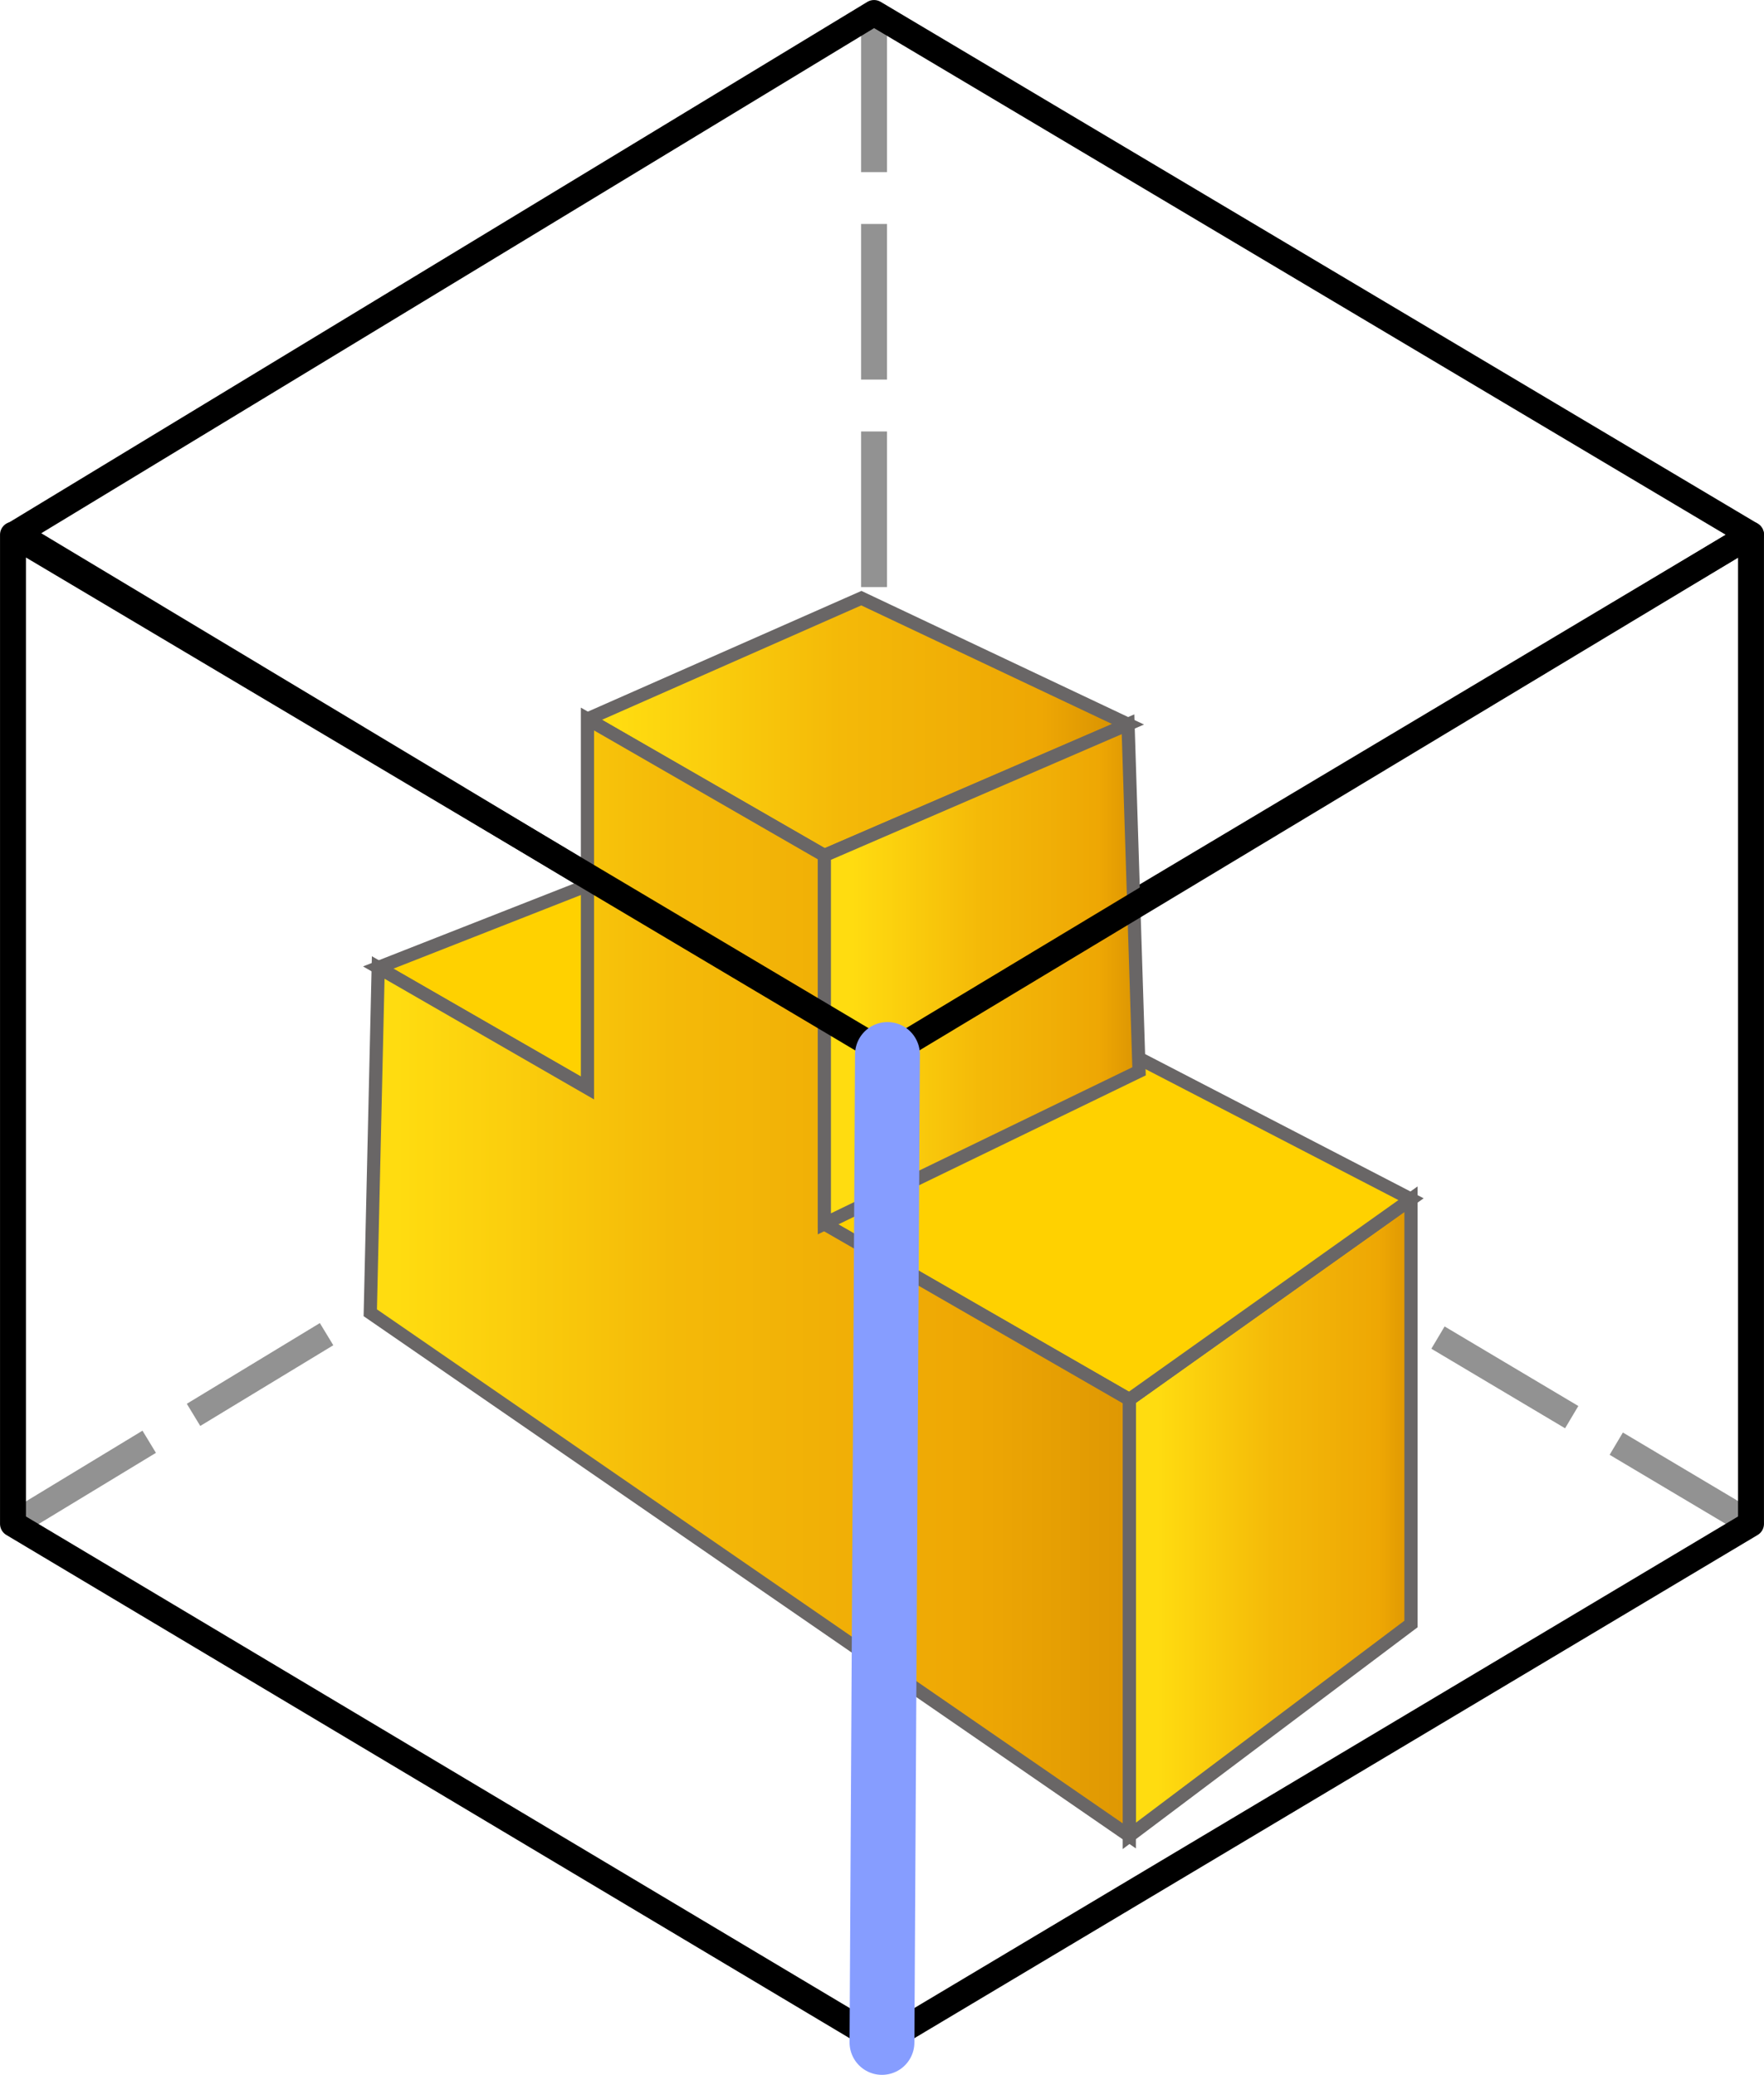
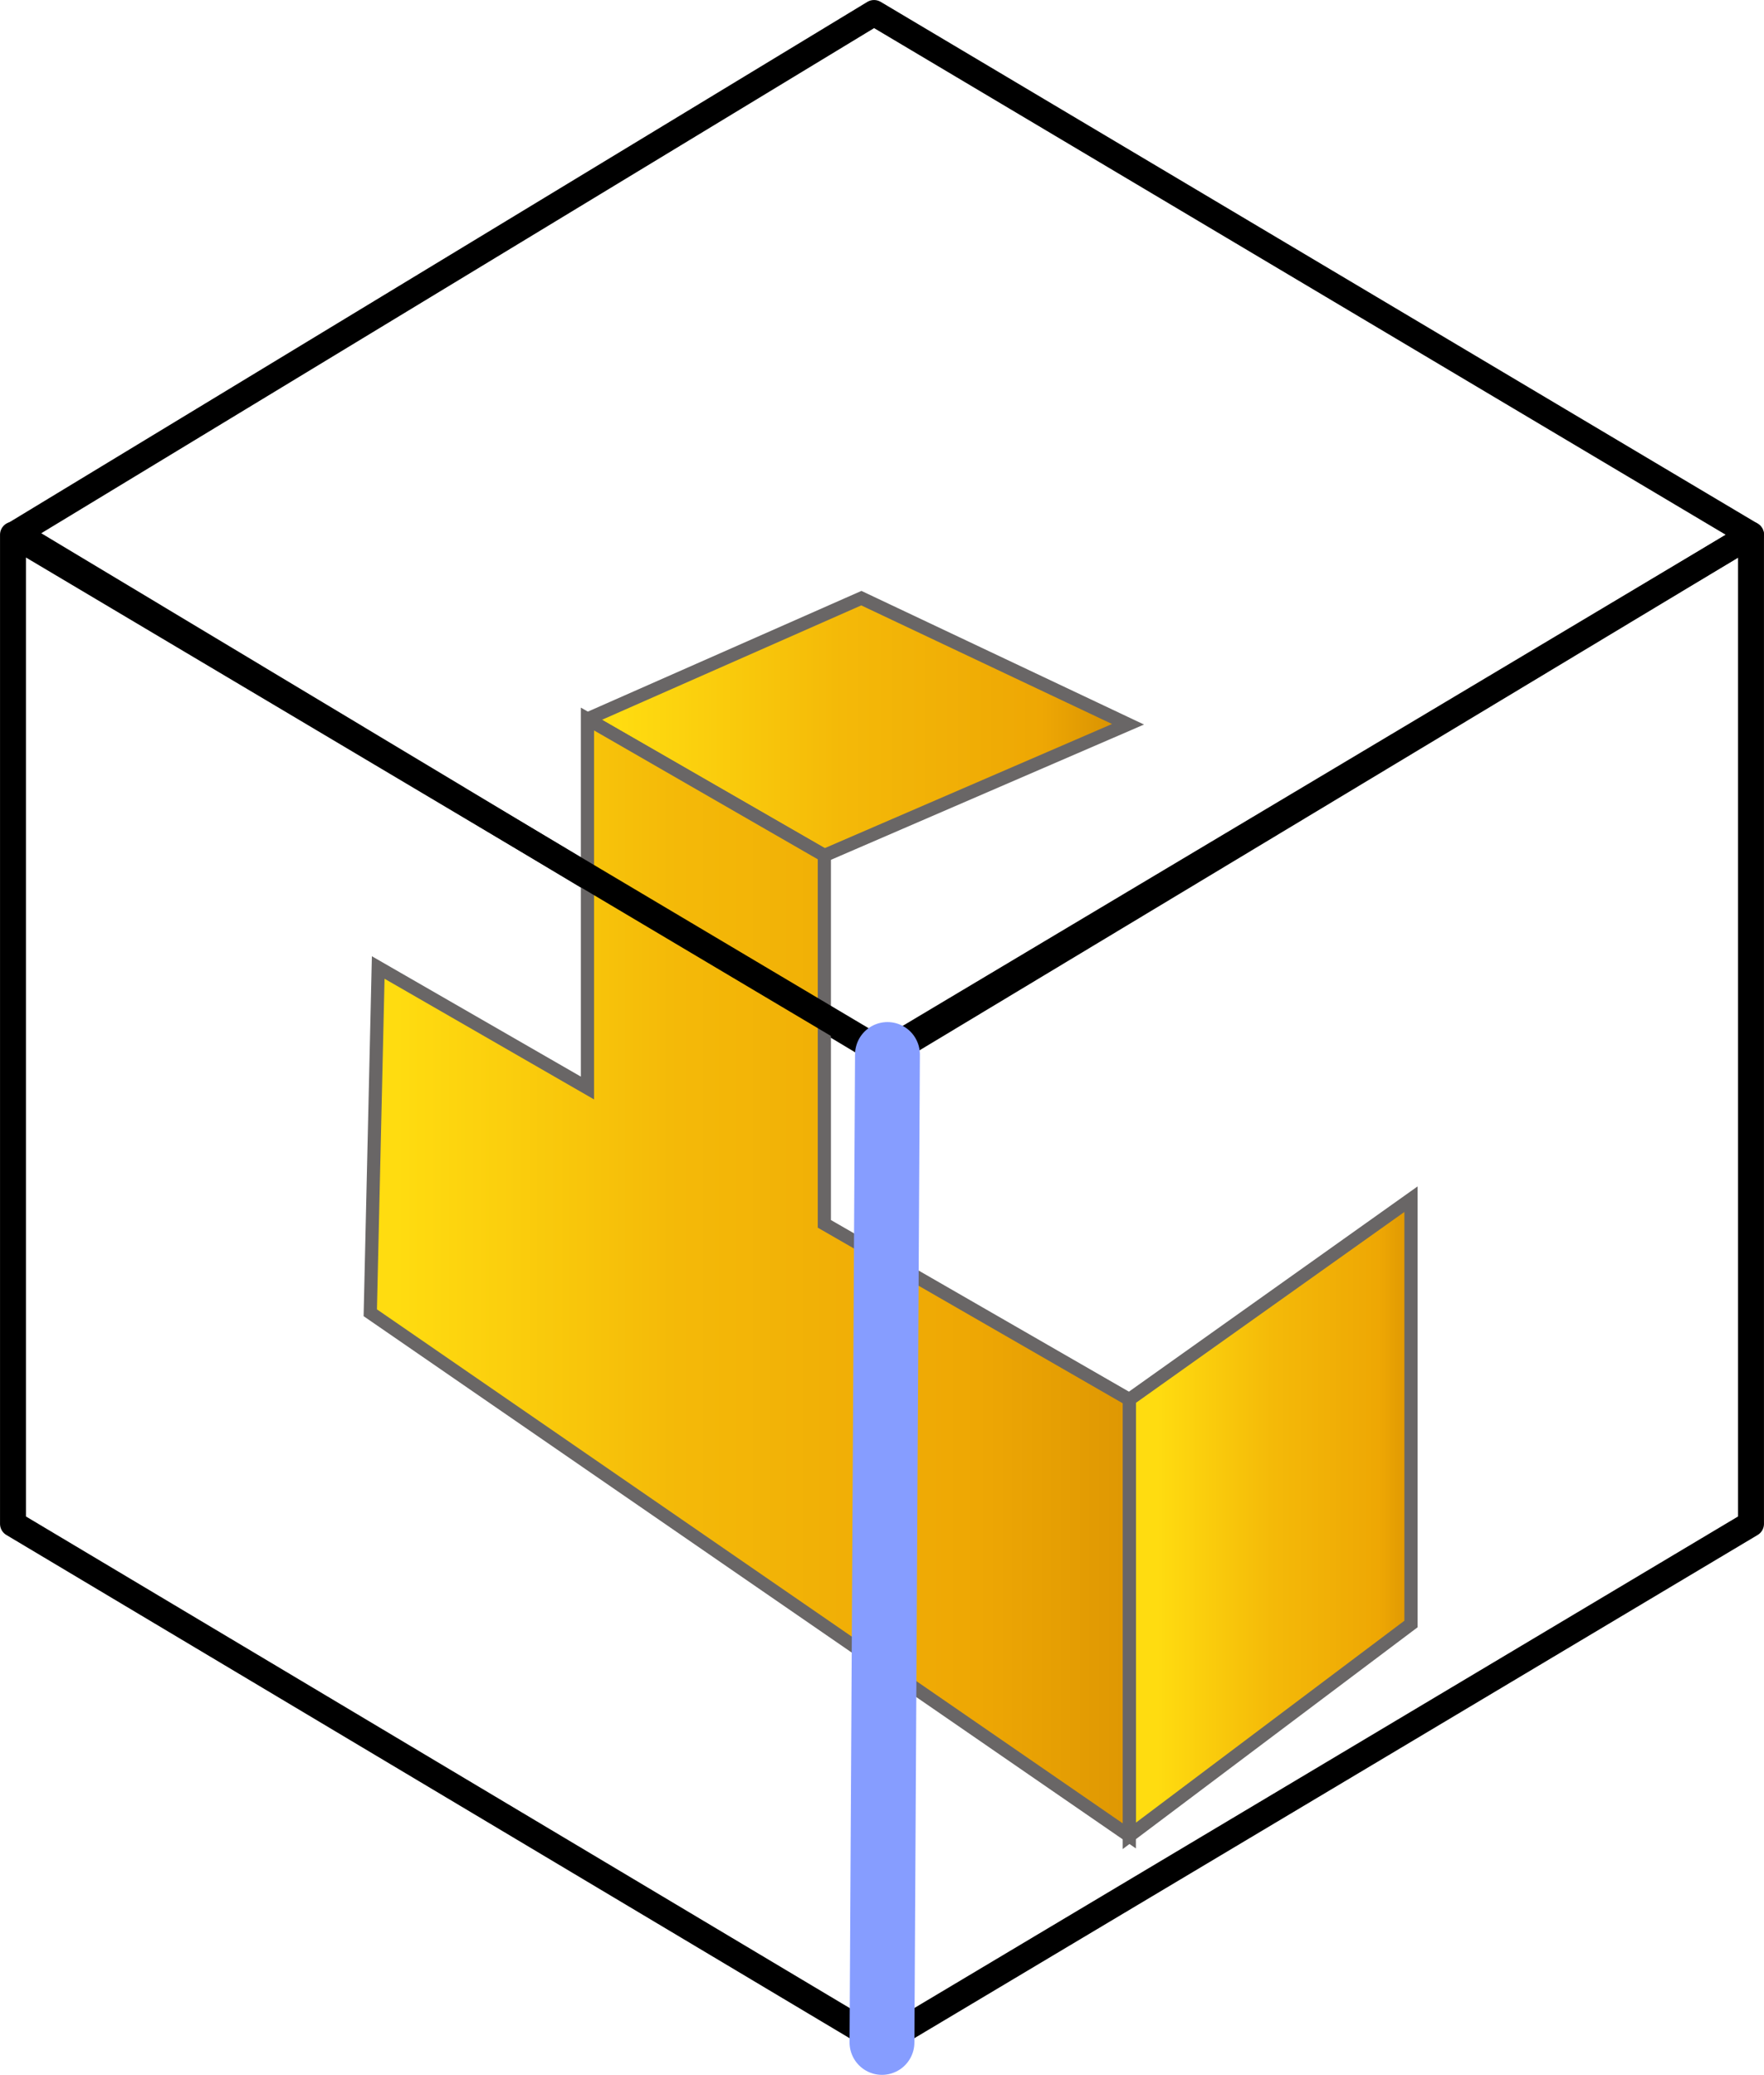
<svg xmlns="http://www.w3.org/2000/svg" xmlns:xlink="http://www.w3.org/1999/xlink" viewBox="0 0 35.997 42.339">
  <defs>
    <linearGradient id="a">
      <stop />
      <stop offset="1" stop-opacity=".536" />
    </linearGradient>
    <linearGradient id="g" x1="1792.553" x2="1814.998" y1="-434.589" y2="-434.589" gradientTransform="matrix(.3 0 0 .299 -431.654 294.945)" gradientUnits="userSpaceOnUse" xlink:href="#b" />
    <linearGradient id="b" x1="301.8" x2="288.56" y1="267.55" y2="839.03" gradientTransform="translate(0 73.469)" gradientUnits="userSpaceOnUse">
      <stop offset="0" stop-color="#ffdc10" />
      <stop offset=".395" stop-color="#f4b908" />
      <stop offset=".75" stop-color="#eea704" />
      <stop offset="1" stop-color="#c68000" />
    </linearGradient>
    <linearGradient id="f" x1="1761.624" x2="1814.324" y1="-413.855" y2="-413.855" gradientTransform="matrix(.3 0 0 .299 -431.654 294.945)" gradientUnits="userSpaceOnUse" xlink:href="#c" />
    <linearGradient id="c" x1="181.75" x2="148.84" y1="231.55" y2="781.62" gradientTransform="translate(0 73.469)" gradientUnits="userSpaceOnUse">
      <stop offset="0" stop-color="#ffdc10" />
      <stop offset=".362" stop-color="#f4b908" />
      <stop offset=".75" stop-color="#eea704" />
      <stop offset="1" stop-color="#da9302" />
    </linearGradient>
    <linearGradient id="e" x1="1776.666" x2="1815.079" y1="-450.134" y2="-450.134" gradientTransform="matrix(.3 0 0 .299 -431.654 294.945)" gradientUnits="userSpaceOnUse" xlink:href="#b" />
    <linearGradient id="d" x1="1813.324" x2="1833.511" y1="-397.491" y2="-397.491" gradientTransform="matrix(.3 0 0 .299 -431.654 294.945)" gradientUnits="userSpaceOnUse" xlink:href="#b" />
  </defs>
-   <path fill="none" stroke="#929292" stroke-dasharray="3.175 1.058" stroke-width=".529" d="M.33 31.06l17.506-10.617 17.896 10.645M17.836 20.443V.265" />
  <path fill="none" stroke="#000" stroke-linejoin="round" stroke-width=".529" d="M.33 10.88L17.836.265l17.896 10.644-17.734 10.58z" />
  <path fill="url(#d)" stroke="#696666" stroke-width=".269" d="M111.779 173.756l5.748-4.086v8.667l-5.748 4.322z" transform="translate(-88.734 -145.205)" />
-   <path fill="#ffd100" stroke="#696666" stroke-width=".269" d="M7.718 19.739l6.794-2.668 14.282 7.394-5.749 4.086z" />
  <path fill="url(#e)" stroke="#696666" stroke-width=".269" d="M100.721 159.874l5.59-2.466 5.442 2.573-6.197 2.677-4.835-2.784" transform="translate(-88.734 -145.205)" />
  <path fill="url(#f)" stroke="#696666" stroke-width=".269" d="M96.452 164.943l4.27 2.459v-7.528l4.834 2.784v7.515l6.223 3.583v8.903L96.29 171.987z" transform="translate(-88.734 -145.205)" />
-   <path fill="url(#g)" stroke="#696666" stroke-width=".269" d="M105.556 162.658l6.197-2.677.225 7.08-6.422 3.112z" transform="translate(-88.734 -145.205)" />
  <path fill="none" stroke="#000" stroke-linejoin="round" stroke-width=".529" d="M.265 31.088l17.733 10.58.112-20.155L.265 10.909z" />
  <path fill="none" stroke="#000" stroke-linejoin="round" stroke-width=".529" d="M18.11 21.513l17.622-10.604v20.179l-17.734 10.58z" />
  <path fill="none" stroke="#869dff" stroke-linecap="round" stroke-linejoin="bevel" stroke-width="1.323" d="M18.11 21.513l-.112 20.155" />
</svg>